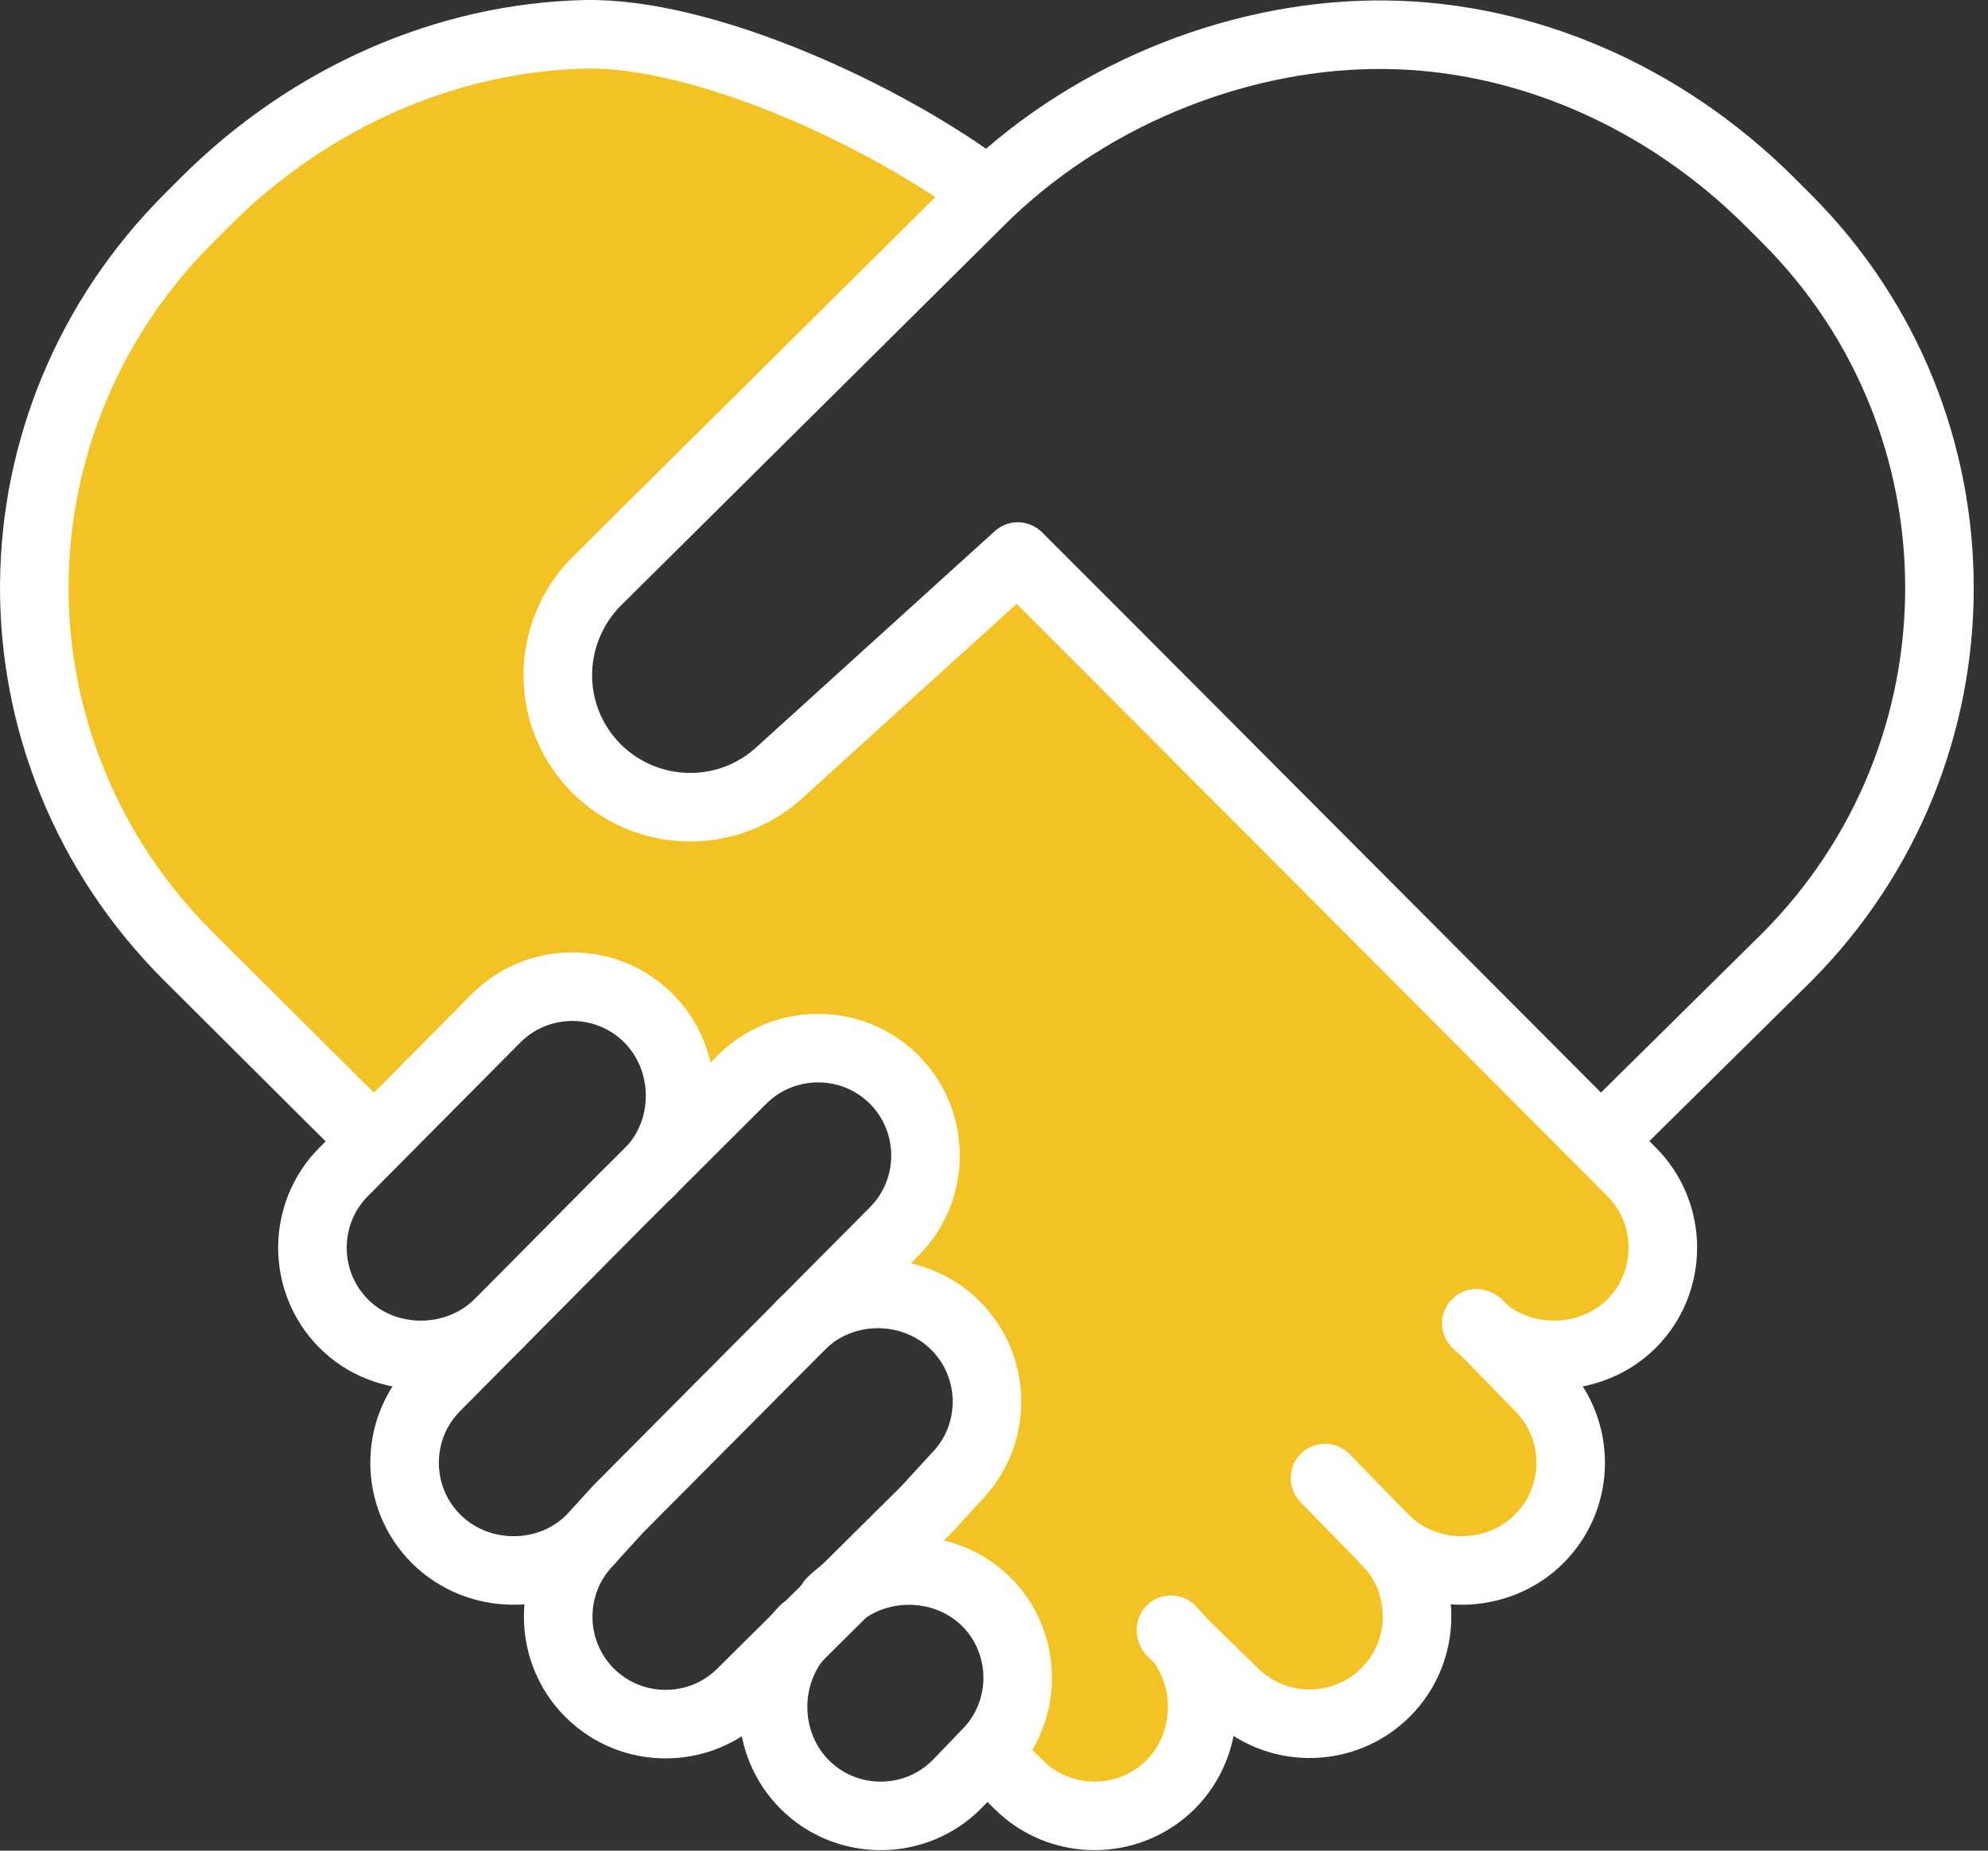
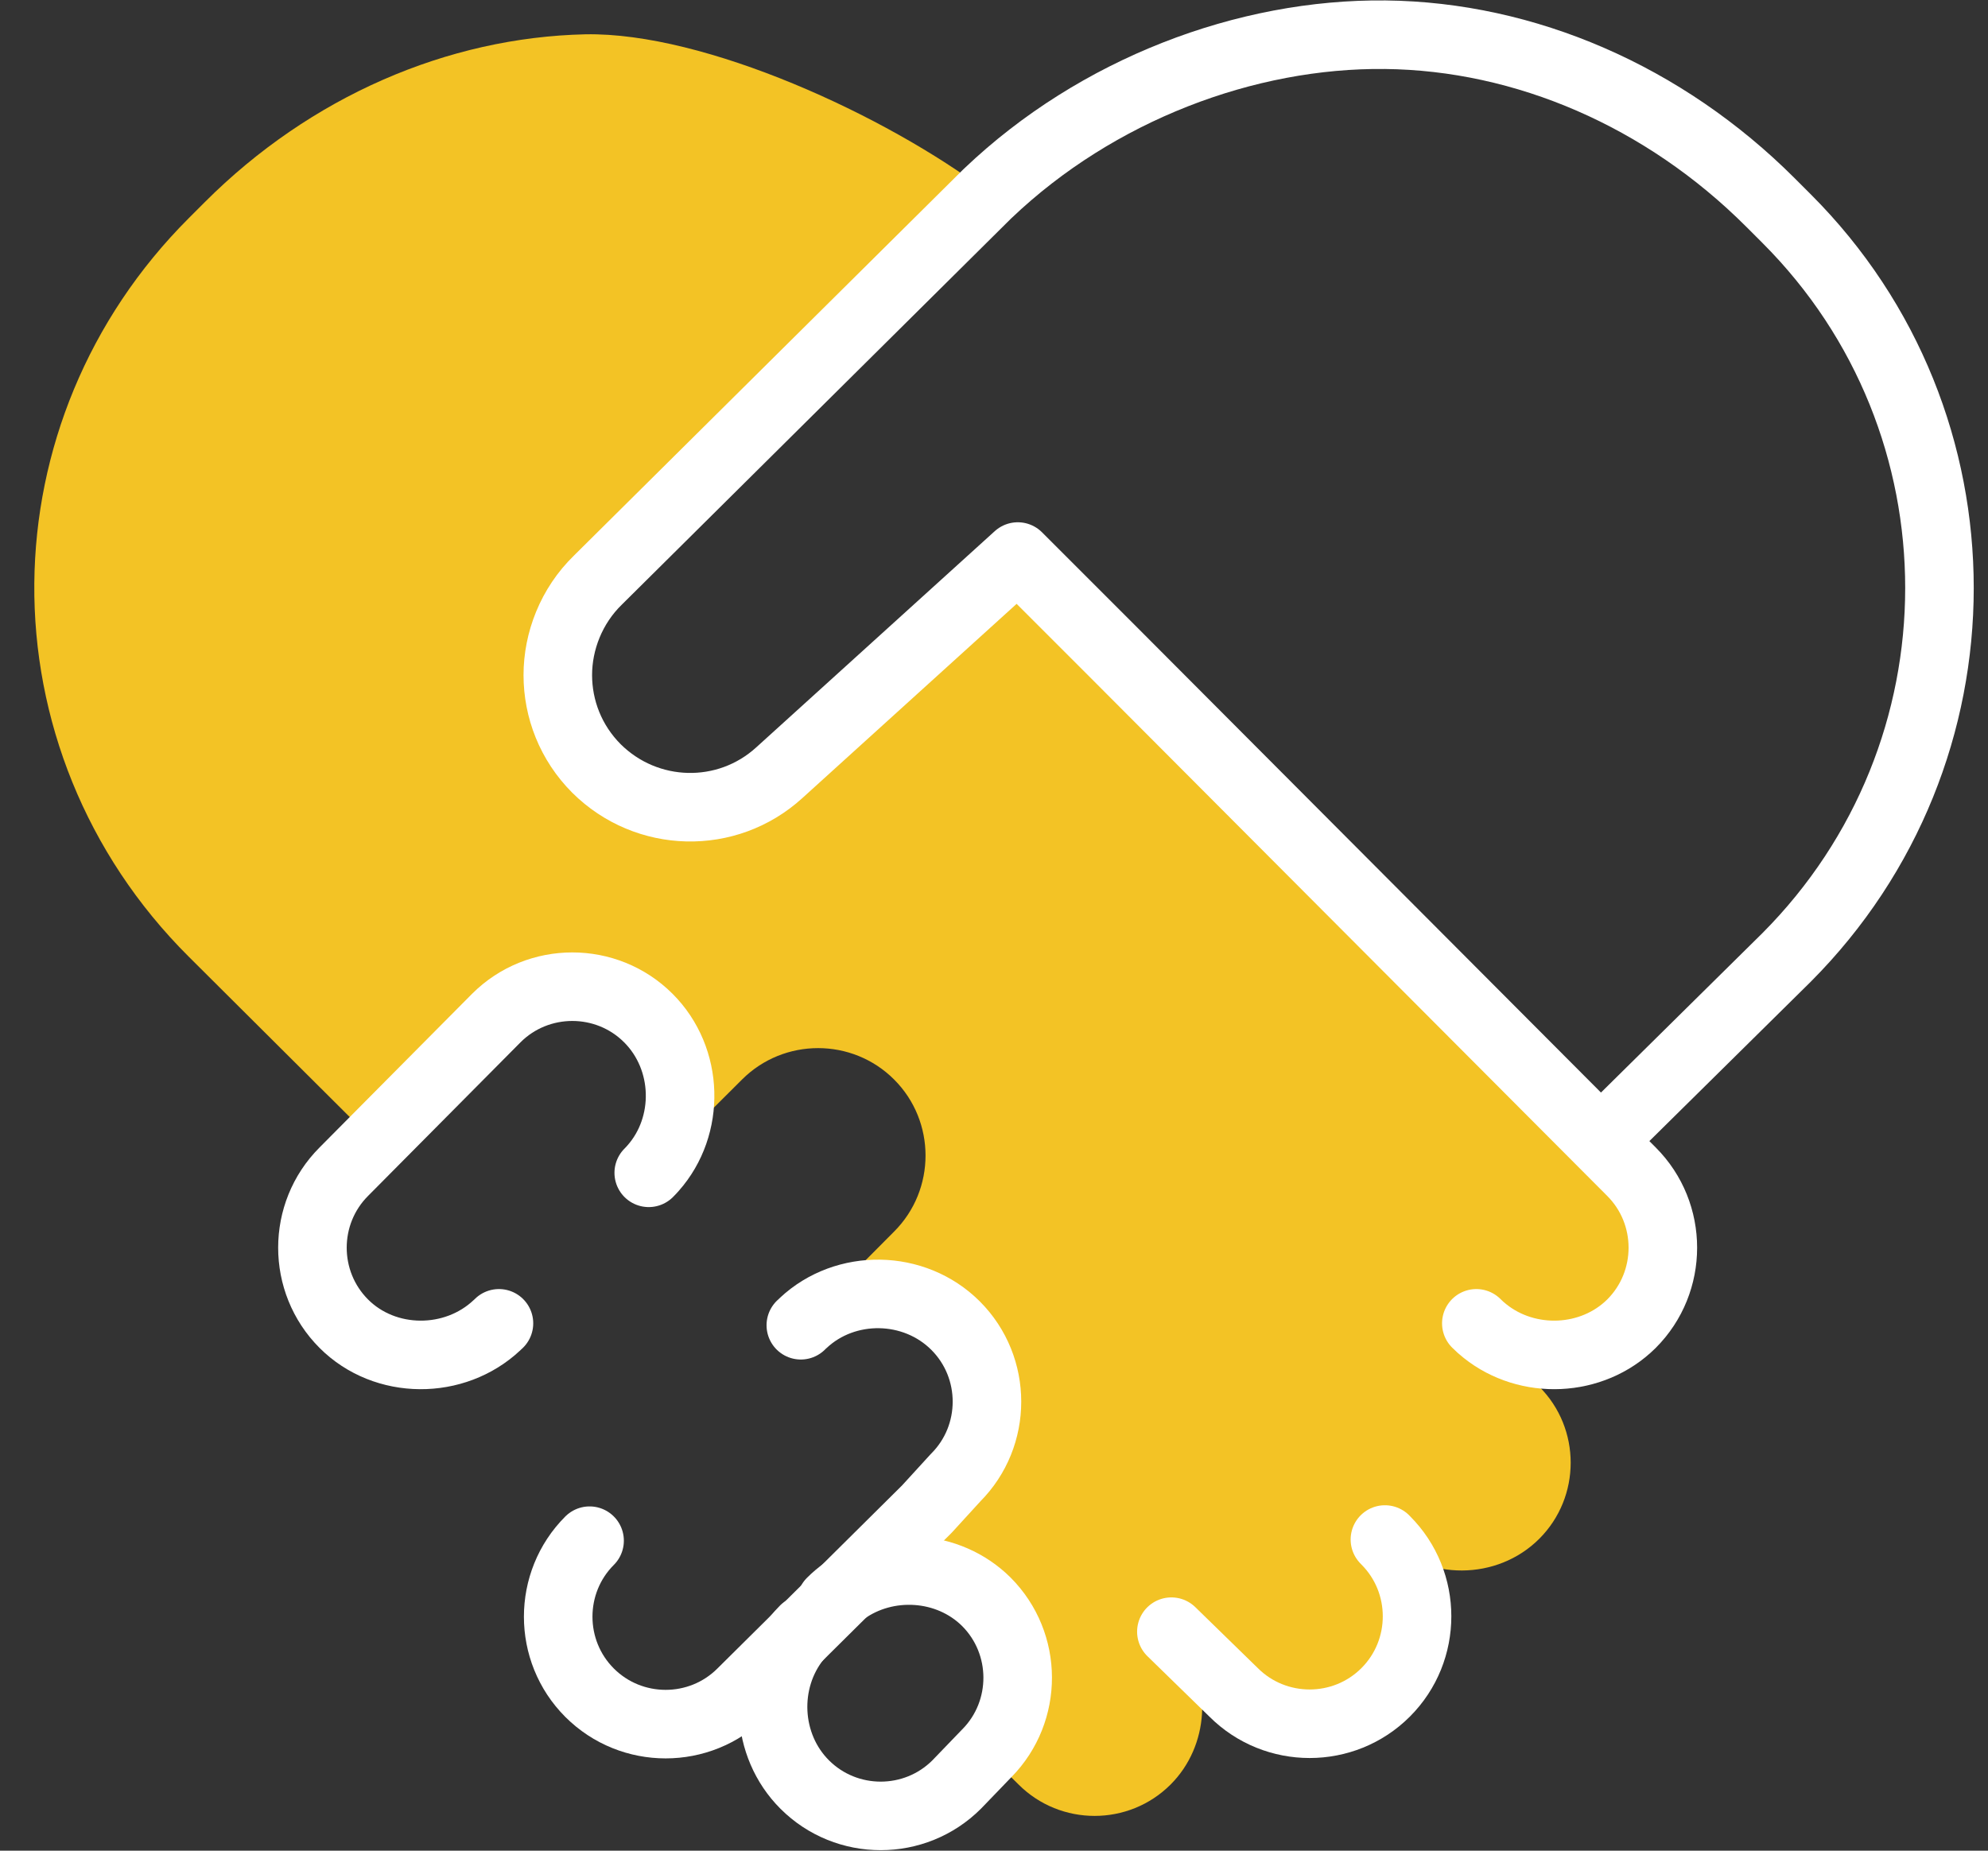
<svg xmlns="http://www.w3.org/2000/svg" width="58" height="54" viewBox="0 0 58 54" fill="none">
  <rect x="0" y="0" width="58" height="54" fill="#333333" stroke="none" />
  <path d="M28.798 5.662L17.448 16.922C16.666 17.681 16.274 18.689 16.274 19.698C16.274 20.706 16.649 21.669 17.403 22.423C18.871 23.88 21.213 23.936 22.736 22.547L29.694 16.239L32.383 18.928L46.703 33.29L47.598 34.188C48.819 35.409 48.819 37.403 47.598 38.624C46.449 39.764 44.567 39.83 43.329 38.842L44.909 40.462C46.13 41.683 46.13 43.677 44.909 44.899C43.68 46.128 41.627 46.131 40.405 44.921L40.428 44.944C41.649 46.165 41.649 48.159 40.428 49.38C39.206 50.602 37.212 50.602 35.991 49.38L34.423 47.852C35.377 49.098 35.28 50.942 34.153 52.069C32.932 53.291 30.938 53.291 29.716 52.069L28.798 51.162L28.792 51.156C29.997 49.934 29.991 47.952 28.775 46.736C27.663 45.634 25.867 45.536 24.63 46.425L27.039 44.036L27.879 43.117C29.1 41.896 29.1 39.902 27.879 38.68C26.671 37.473 24.667 37.448 23.438 38.599L26.086 35.935C27.308 34.714 27.308 32.72 26.086 31.499C24.865 30.277 22.871 30.277 21.649 31.499L19.052 34.088C20.147 32.854 20.105 30.895 18.916 29.706C17.695 28.485 15.7 28.485 14.479 29.706L10.913 33.299L10.804 33.191L5.505 27.913C2.491 24.911 0.967 20.967 1.001 17.023C1.034 13.158 2.558 9.315 5.505 6.368L5.975 5.898C9.056 2.816 13.056 1.091 17.078 1.001C20.563 0.934 25.862 3.377 28.798 5.595L28.831 5.631C28.82 5.641 28.809 5.652 28.798 5.662Z" fill="#F3C325" />
-   <path d="M23.438 38.599L18.042 44.025L17.235 44.91C17.221 44.923 17.208 44.936 17.195 44.948C15.969 46.131 13.939 46.118 12.72 44.899C11.498 43.678 11.498 41.683 12.72 40.462L14.501 38.666L18.075 35.062L19.052 34.088L21.649 31.499C22.871 30.277 24.865 30.277 26.086 31.499C27.307 32.72 27.307 34.714 26.086 35.935L23.438 38.599Z" stroke="white" stroke-width="2" stroke-linecap="round" stroke-linejoin="round" />
  <path d="M23.364 38.669C23.388 38.645 23.412 38.621 23.438 38.599C24.667 37.448 26.671 37.473 27.879 38.68C29.1 39.902 29.1 41.896 27.879 43.117L27.039 44.036L24.63 46.425L23.25 47.793L21.638 49.391C20.417 50.613 18.423 50.613 17.201 49.391C15.98 48.17 15.98 46.176 17.201 44.955" stroke="white" stroke-width="2" stroke-linecap="round" stroke-linejoin="round" />
  <path d="M18.927 34.221C18.971 34.178 19.012 34.134 19.052 34.088C20.147 32.854 20.105 30.895 18.916 29.706C17.695 28.485 15.7 28.485 14.479 29.706L10.913 33.299L10.031 34.188C8.81 35.409 8.81 37.403 10.031 38.624C11.234 39.828 13.263 39.834 14.501 38.666C14.521 38.649 14.538 38.631 14.557 38.613" stroke="white" stroke-width="2" stroke-linecap="round" stroke-linejoin="round" />
  <path d="M24.249 46.747C24.367 46.629 24.495 46.52 24.63 46.425C25.866 45.536 27.663 45.634 28.775 46.736C29.991 47.952 29.996 49.934 28.792 51.156L28.775 51.173L27.912 52.069C26.691 53.291 24.697 53.291 23.476 52.069C22.331 50.924 22.249 49.04 23.25 47.793C23.318 47.711 23.388 47.63 23.464 47.554" stroke="white" stroke-width="2" stroke-linecap="round" stroke-linejoin="round" />
-   <path d="M40.394 44.91L38.657 43.128" stroke="white" stroke-width="2" stroke-linecap="round" stroke-linejoin="round" />
  <path d="M34.175 47.61L34.423 47.852L35.99 49.38C37.212 50.602 39.206 50.602 40.427 49.38C41.648 48.159 41.648 46.165 40.427 44.944L40.405 44.921" stroke="white" stroke-width="2" stroke-linecap="round" stroke-linejoin="round" />
-   <path d="M40.394 44.91L40.405 44.921C41.627 46.131 43.68 46.128 44.909 44.899C46.13 43.678 46.13 41.683 44.909 40.462L43.329 38.842L43.139 38.647" stroke="white" stroke-width="2" stroke-linecap="round" stroke-linejoin="round" />
  <path d="M43.072 38.613C43.153 38.695 43.24 38.772 43.329 38.842C44.567 39.83 46.448 39.764 47.598 38.624C48.819 37.403 48.819 35.409 47.598 34.188L46.703 33.29M46.703 33.29L32.383 18.928L29.694 16.239L22.736 22.547C21.212 23.936 18.871 23.88 17.403 22.424C16.649 21.669 16.274 20.683 16.274 19.698C16.274 18.712 16.666 17.681 17.448 16.922L28.798 5.662C28.809 5.652 28.82 5.641 28.831 5.631C31.999 2.615 36.352 0.968 40.416 1.013C44.495 1.057 48.55 2.805 51.654 5.909L52.124 6.379C55.105 9.36 56.584 13.259 56.584 17.158C56.584 21.057 55.093 24.956 52.124 27.936L46.703 33.29Z" stroke="white" stroke-width="2" stroke-linecap="round" stroke-linejoin="round" />
-   <path d="M28.797 51.162L29.716 52.069C30.937 53.29 32.932 53.29 34.153 52.069C35.28 50.942 35.377 49.098 34.423 47.852C34.345 47.748 34.258 47.648 34.164 47.554" stroke="white" stroke-width="2" stroke-linecap="round" stroke-linejoin="round" />
-   <path d="M28.798 5.595C25.862 3.377 20.563 0.934 17.078 1.001C13.056 1.091 9.056 2.816 5.975 5.898L5.505 6.368C2.558 9.315 1.034 13.158 1.001 17.023C0.967 20.967 2.491 24.911 5.505 27.913L10.804 33.191" stroke="white" stroke-width="2" stroke-linecap="round" stroke-linejoin="round" />
</svg>